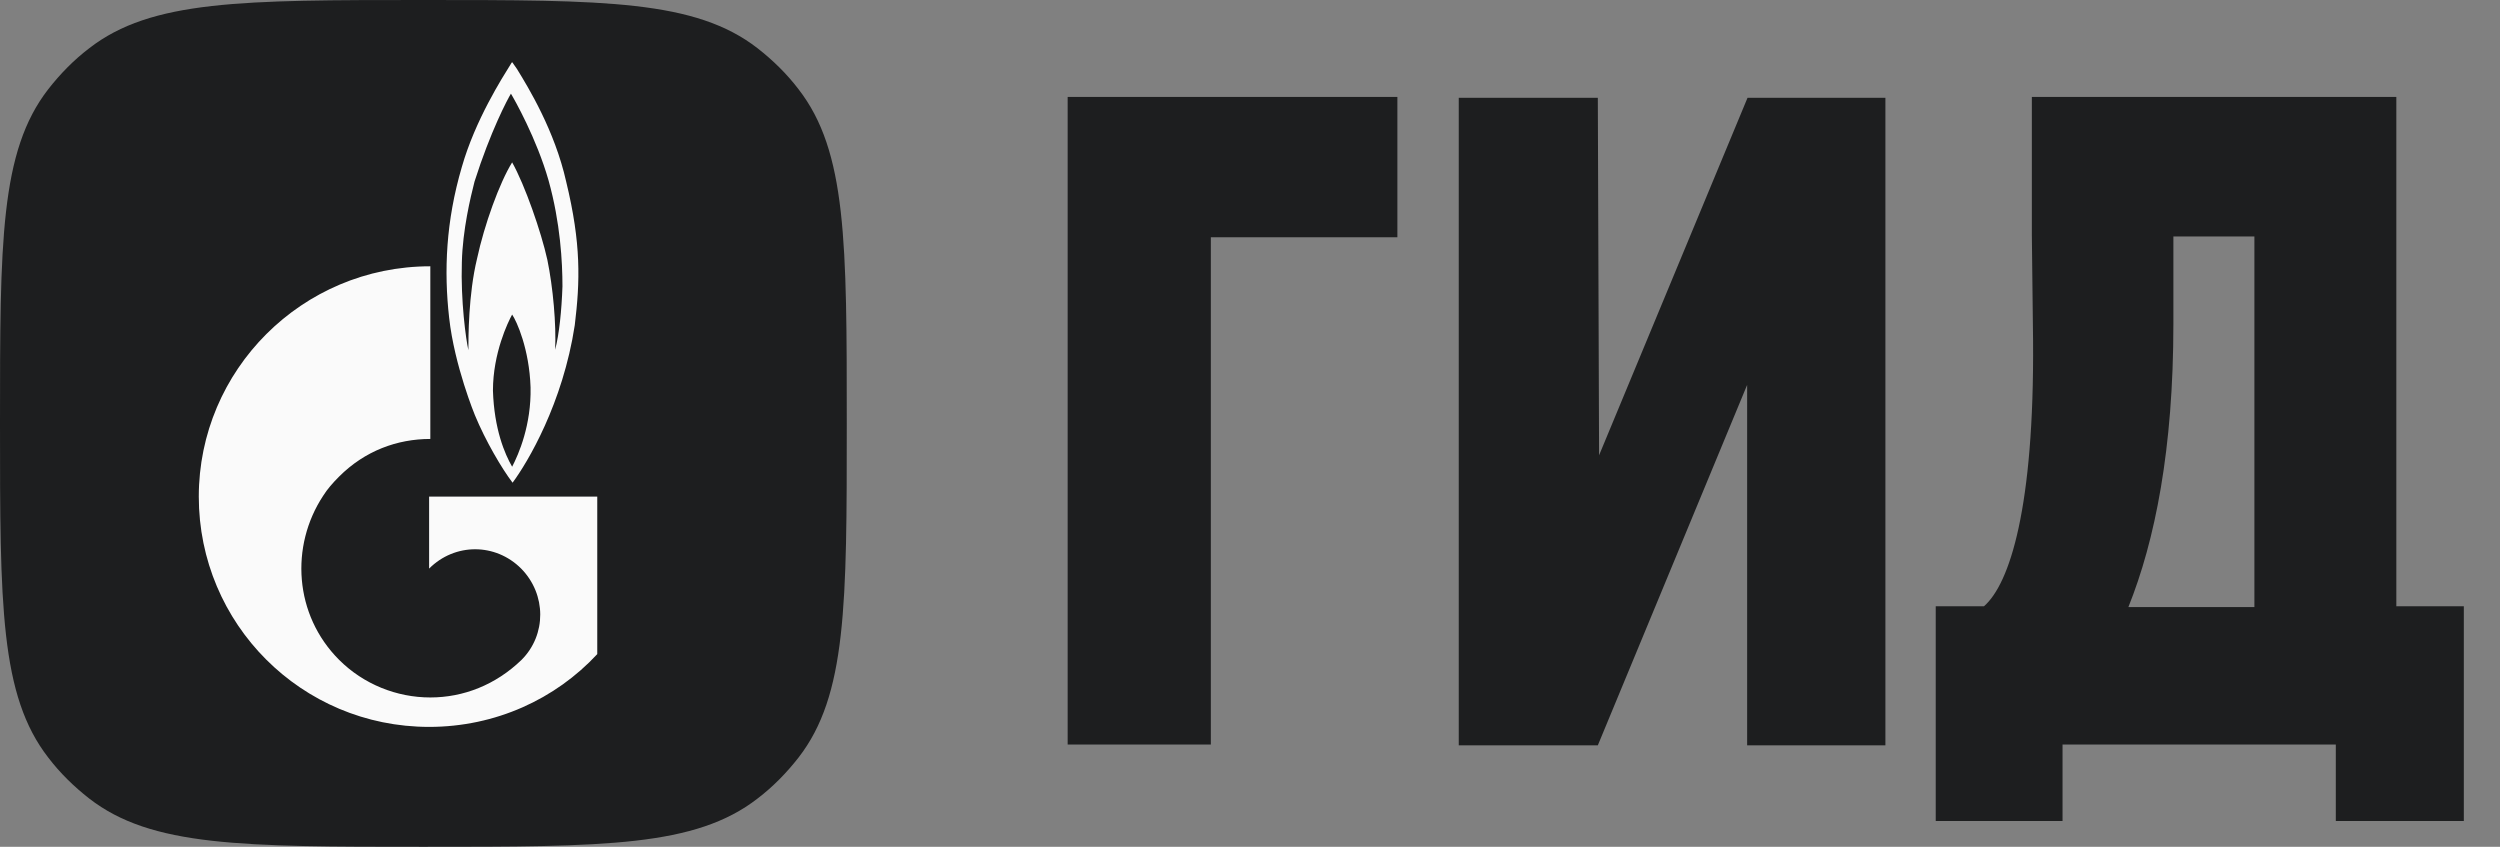
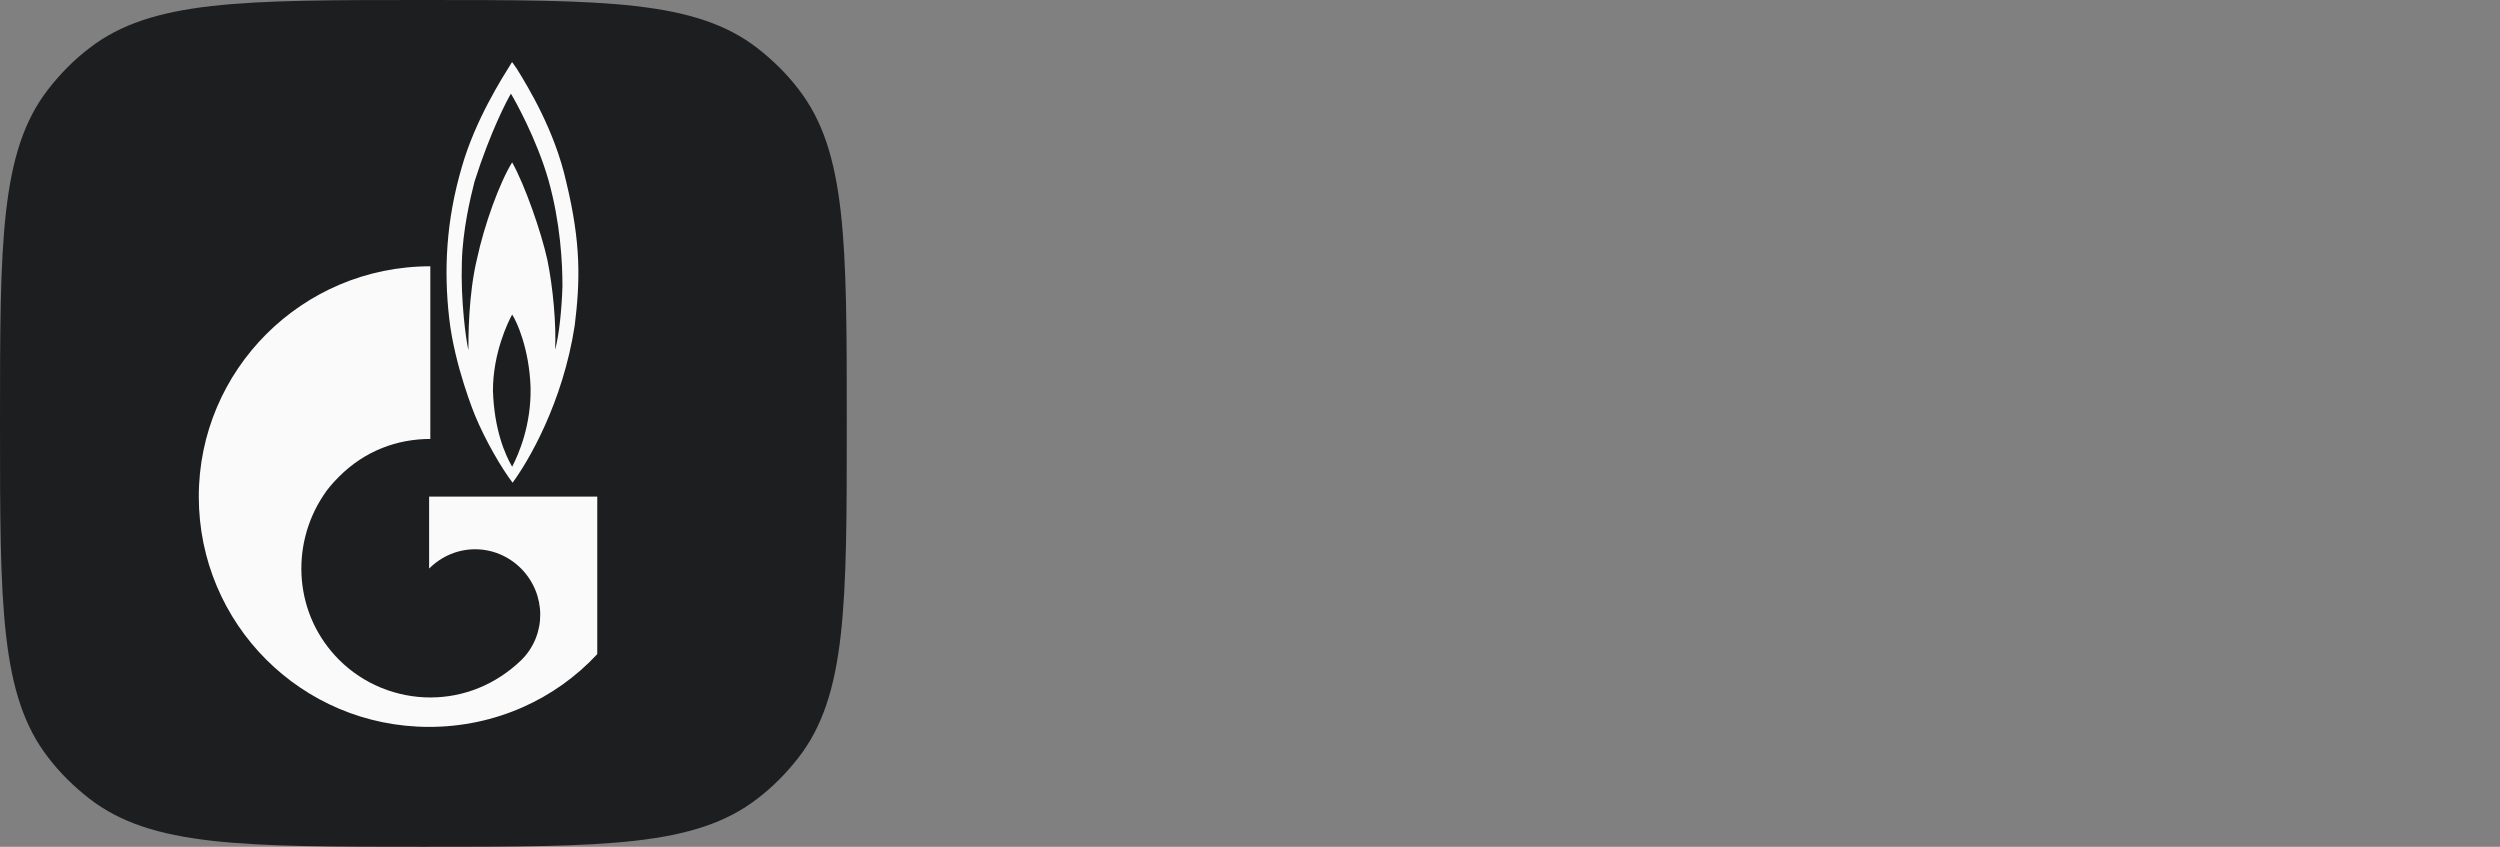
<svg xmlns="http://www.w3.org/2000/svg" width="62" height="21" viewBox="0 0 62 21" fill="none">
  <rect x="0" y="0" width="62" height="21" fill="#808080" stroke="none" />
  <path d="M0 10.5C0 6.006 9.67496e-08 3.754 1.197 2.212C1.491 1.836 1.826 1.491 2.212 1.197C3.754 0 6.006 0 10.5 0C14.994 0 17.246 0 18.788 1.197C19.164 1.491 19.509 1.826 19.803 2.212C21 3.754 21 6.006 21 10.5C21 14.994 21 17.246 19.803 18.788C19.509 19.164 19.174 19.509 18.788 19.803C17.246 21 14.994 21 10.5 21C6.006 21 3.754 21 2.212 19.803C1.836 19.509 1.491 19.174 1.197 18.788C9.67496e-08 17.246 0 14.994 0 10.5Z" fill="#1D1E1F" />
  <path fill-rule="evenodd" clip-rule="evenodd" d="M12.925 14.101C12.286 13.462 11.281 13.462 10.642 14.101V12.316H14.812V16.222C13.777 17.338 12.286 18.027 10.642 18.027C7.477 18.027 4.93 15.471 4.93 12.316C4.93 9.181 7.487 6.604 10.672 6.604V10.886C9.851 10.886 9.049 11.18 8.41 11.819C8.248 11.981 8.116 12.133 8.014 12.296C7.193 13.543 7.294 15.248 8.41 16.364C9.019 16.972 9.841 17.297 10.672 17.297C11.494 17.297 12.296 16.983 12.935 16.364C13.554 15.745 13.554 14.741 12.925 14.101ZM13.767 8.674C13.868 8.299 13.929 7.69 13.949 7.101C13.949 6.513 13.899 5.529 13.604 4.474C13.31 3.439 12.752 2.455 12.671 2.323C12.59 2.455 12.164 3.256 11.768 4.504C11.667 4.9 11.474 5.701 11.454 6.503C11.423 7.456 11.555 8.42 11.616 8.684C11.616 8.37 11.616 7.304 11.829 6.422C12.012 5.57 12.387 4.535 12.701 4.027C13.016 4.585 13.422 5.752 13.574 6.442C13.716 7.132 13.797 8.045 13.767 8.674ZM12.225 9.688C12.255 10.642 12.519 11.261 12.701 11.575C12.864 11.261 13.178 10.54 13.158 9.607C13.127 8.654 12.813 7.964 12.701 7.801C12.6 7.984 12.225 8.755 12.225 9.688ZM12.823 1.714C13.097 2.161 13.757 3.236 14.041 4.504C14.416 6.046 14.386 6.98 14.254 8.065C13.959 10.003 13.087 11.464 12.712 11.971C12.448 11.626 12.042 10.936 11.778 10.297C11.778 10.297 11.271 9.07 11.139 7.883C11.007 6.716 11.058 5.488 11.454 4.139C11.788 2.972 12.458 1.927 12.671 1.583C12.681 1.562 12.691 1.552 12.701 1.542C12.722 1.562 12.762 1.633 12.823 1.714Z" fill="#FAFAFA" />
-   <path fill-rule="evenodd" clip-rule="evenodd" d="M53.9 5.864V8.035C53.9 11.139 53.444 13.412 52.784 15.055H55.909V5.864H53.9ZM51.151 18.464V20.361H48.006V15.035H49.203C49.842 14.477 50.451 12.59 50.42 8.441L50.39 5.843V2.404H59.429V15.035H61.103V20.361H57.928V18.464H51.151ZM43.329 9.546L39.626 18.484H36.177V2.425H39.626L39.657 11.291L43.339 2.425H46.758V18.484H43.329V9.546ZM26.499 2.404H34.655V5.884H30.029V18.464H26.478V2.404H26.499Z" fill="#1D1E1F" />
</svg>